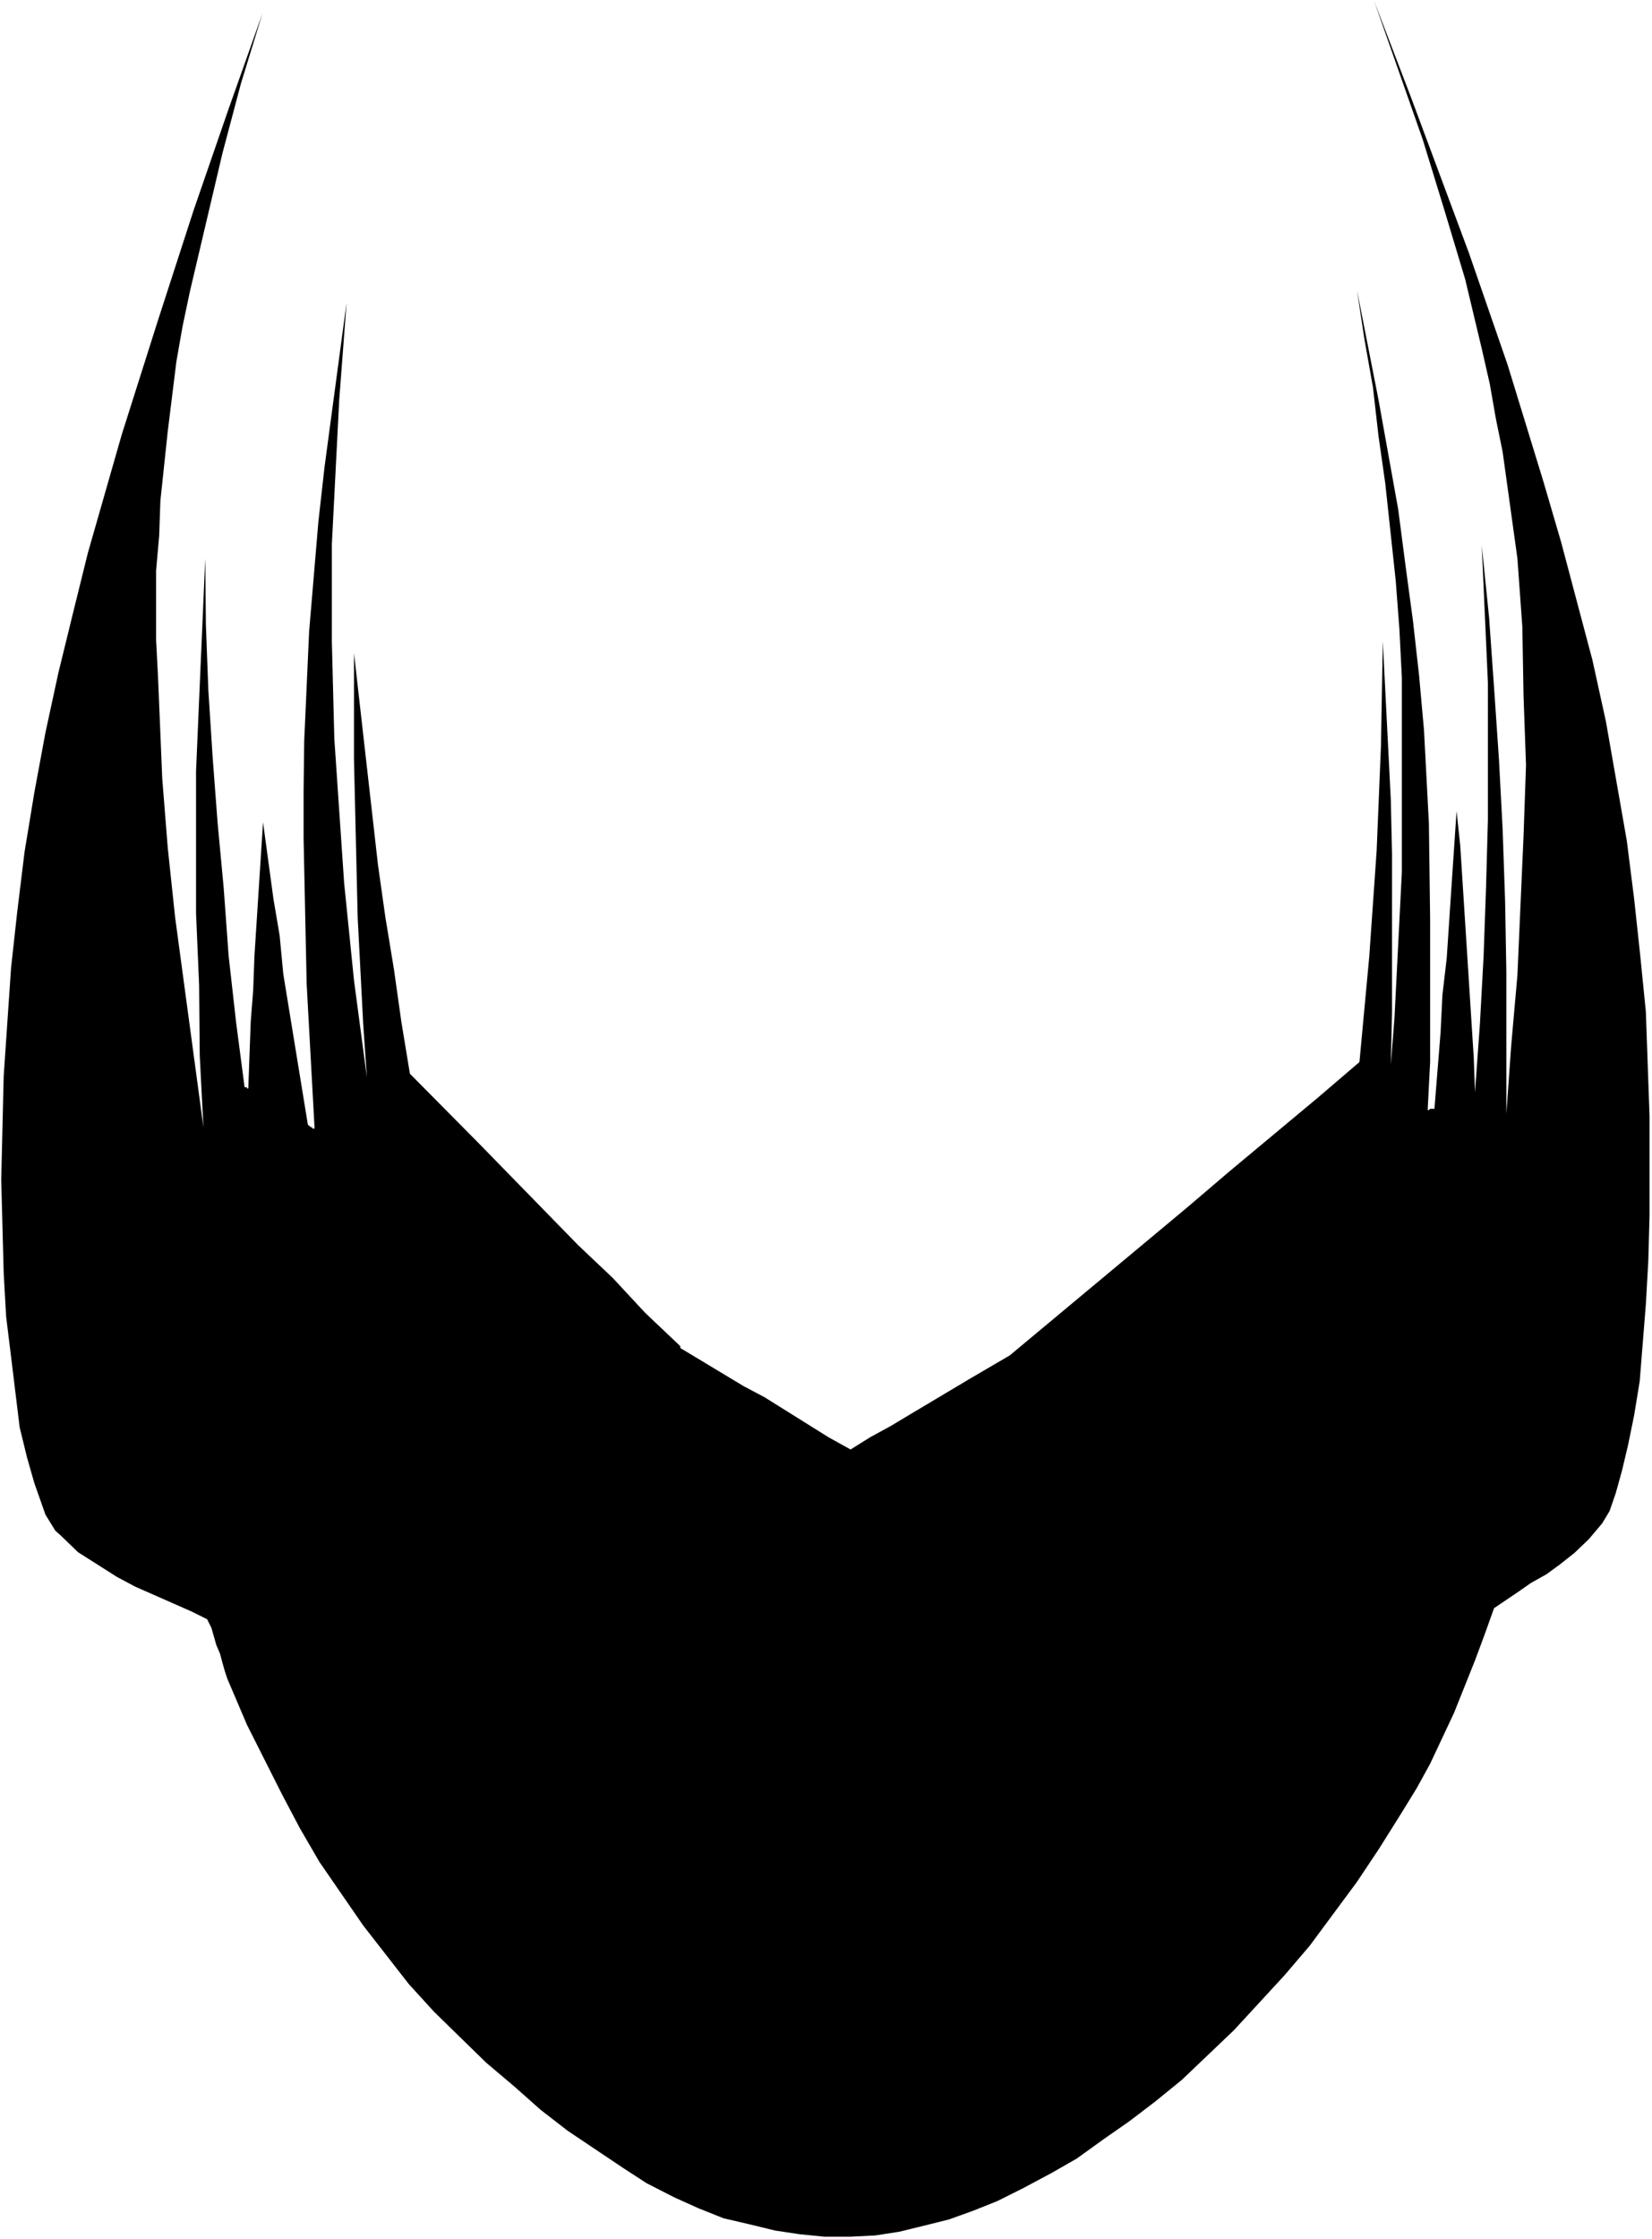
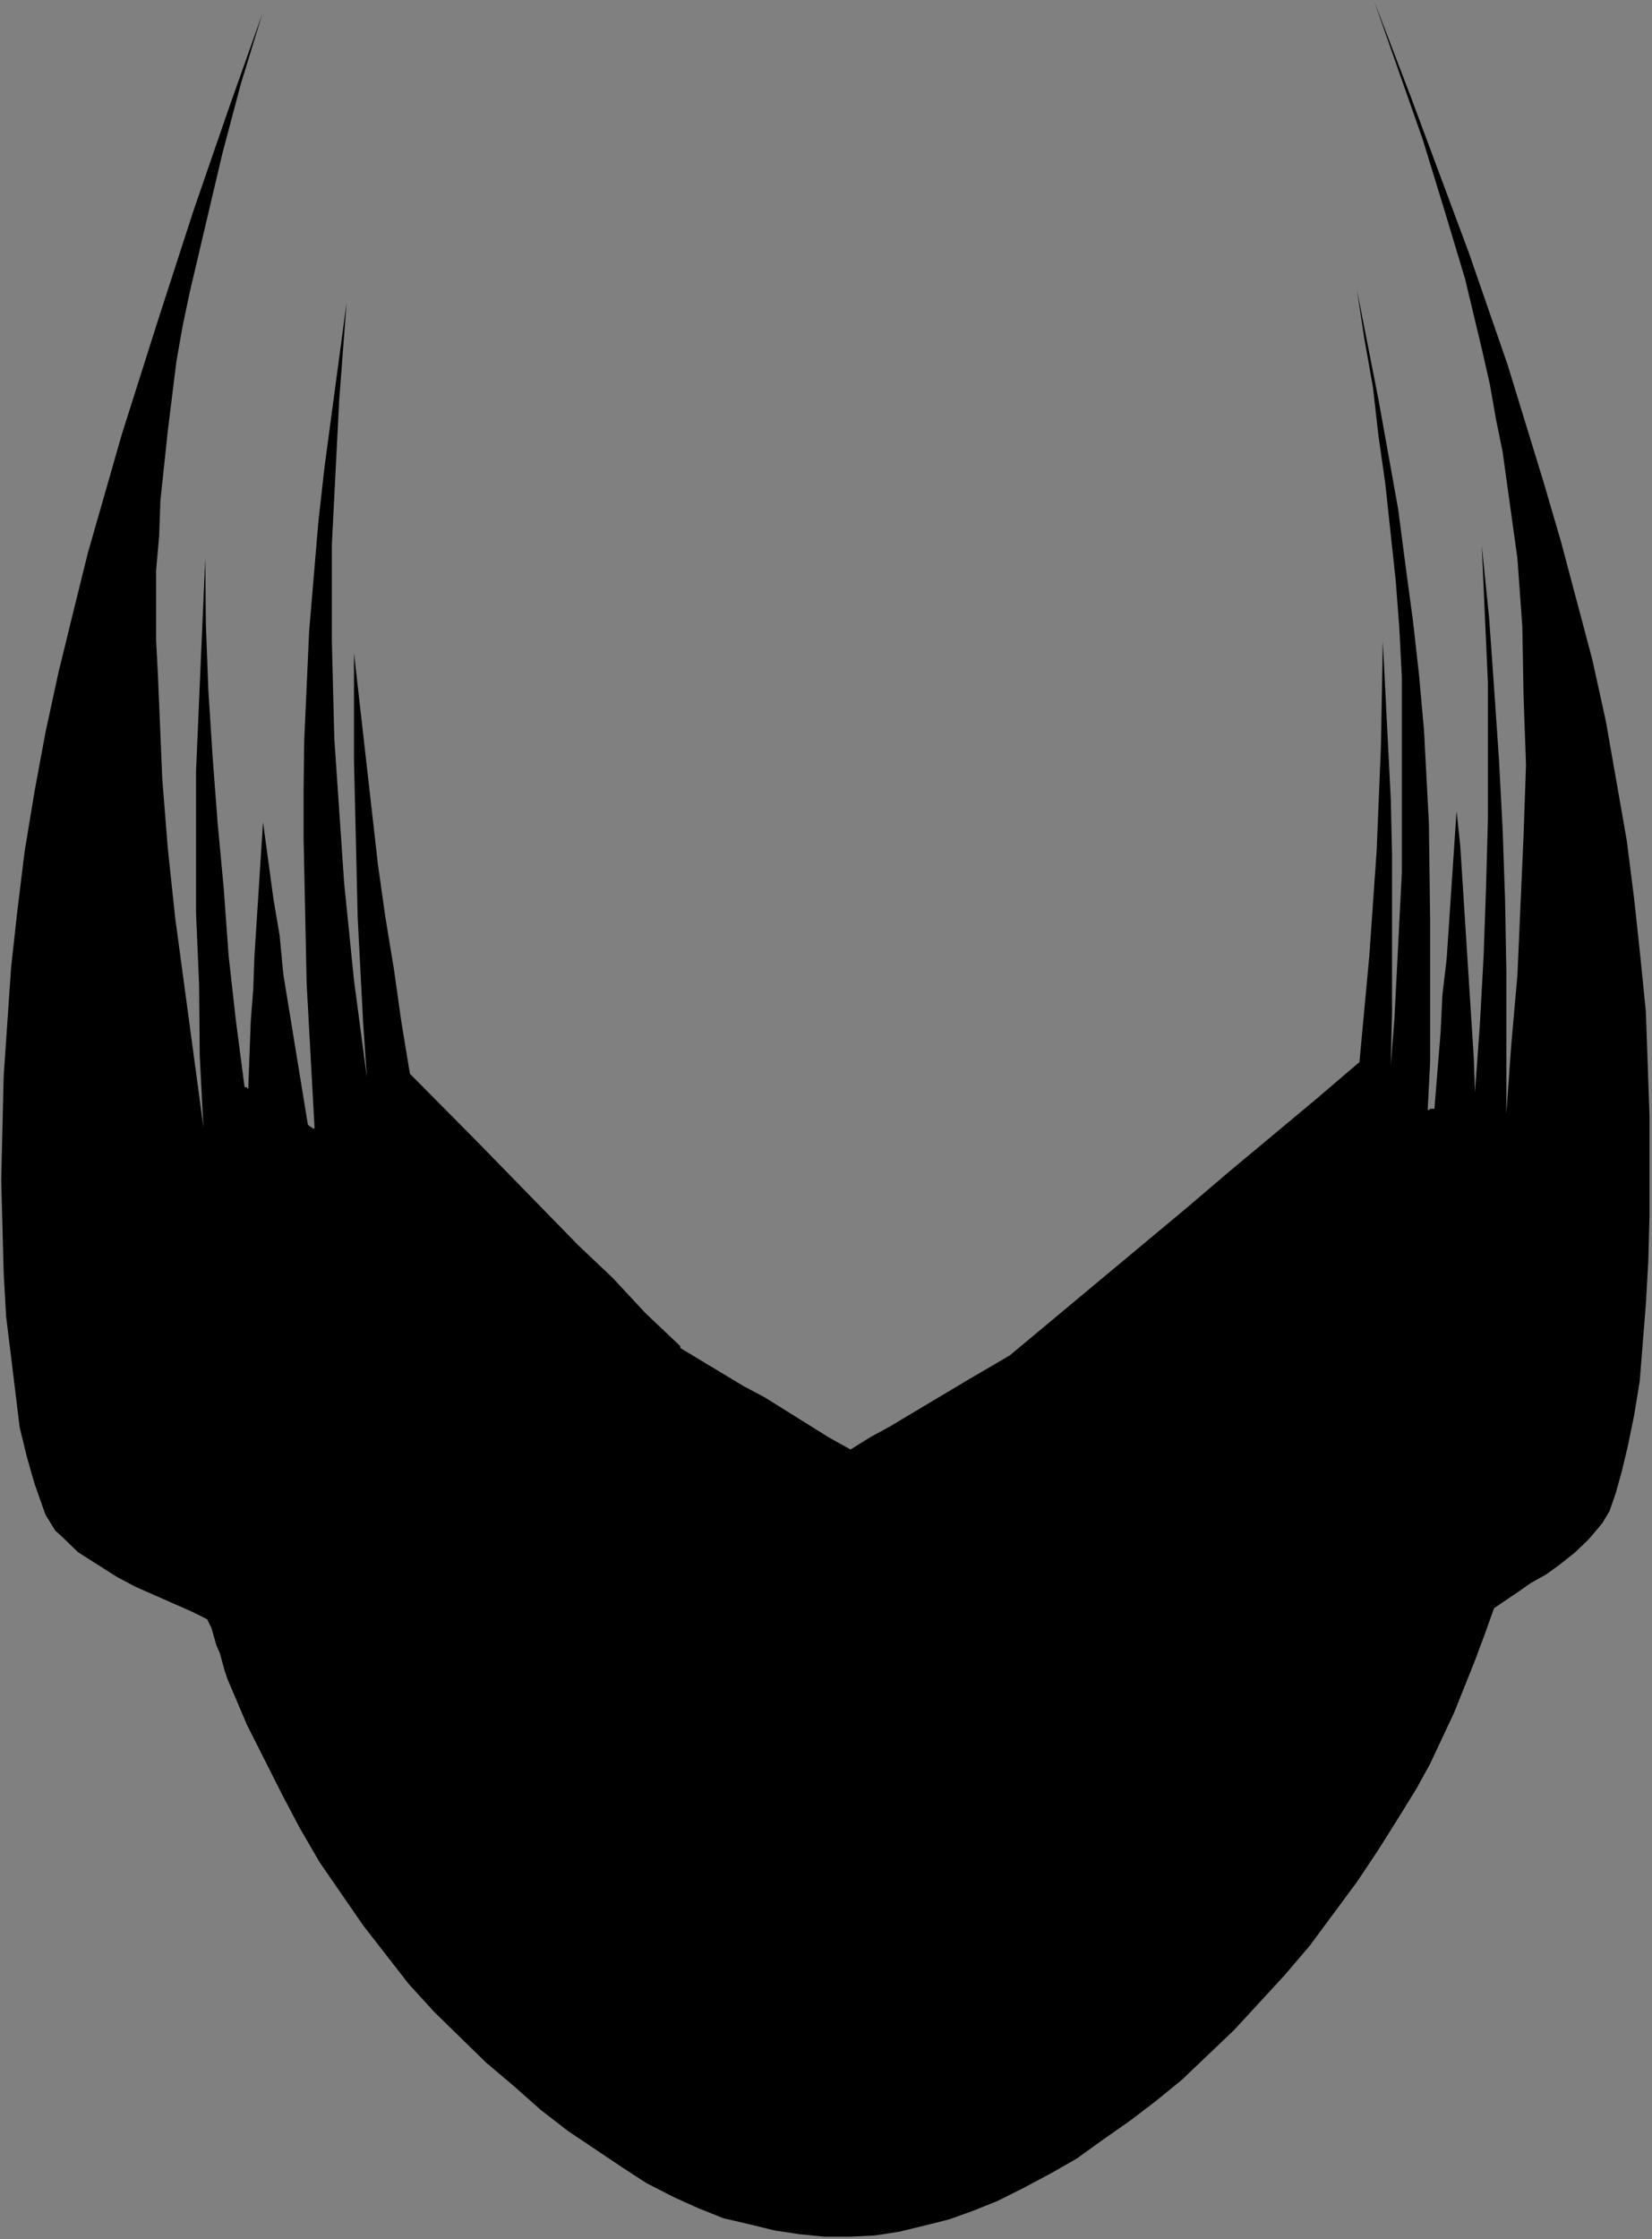
<svg xmlns="http://www.w3.org/2000/svg" xmlns:ns1="http://sodipodi.sourceforge.net/DTD/sodipodi-0.dtd" xmlns:ns2="http://www.inkscape.org/namespaces/inkscape" version="1.0" width="114.928mm" height="155.668mm" id="svg2" ns1:docname="Shape 704.wmf">
  <rect width="100%" height="100%" fill="#808080" stroke="none" />
  <ns1:namedview id="namedview2" pagecolor="#ffffff" bordercolor="#000000" borderopacity="0.25" ns2:showpageshadow="2" ns2:pageopacity="0.0" ns2:pagecheckerboard="0" ns2:deskcolor="#d1d1d1" ns2:document-units="mm" />
  <defs id="defs1">
    <pattern id="WMFhbasepattern" patternUnits="userSpaceOnUse" width="6" height="6" x="0" y="0" />
  </defs>
-   <path style="fill:#ffffff;fill-opacity:1;fill-rule:evenodd;stroke:none" d="M 0,588.353 H 434.373 V 0 H 0 Z" id="path1" />
  <path style="fill:#000000;fill-opacity:1;fill-rule:evenodd;stroke:none" d="m 392.843,422.561 6.464,-4.363 3.232,-2.262 4.04,-2.262 3.555,-2.585 3.878,-3.07 3.717,-3.555 3.555,-4.201 1.939,-3.232 1.616,-4.686 1.616,-5.817 1.616,-6.787 1.616,-7.918 1.454,-8.888 1.616,-20.199 0.646,-11.473 0.323,-11.796 v -26.178 l -0.97,-27.47 -1.454,-14.543 -1.616,-15.028 -1.939,-15.351 -5.494,-31.349 -3.555,-16.159 -8.241,-31.026 -4.686,-15.998 -9.373,-30.541 -10.181,-29.41 -15.352,-41.206 -9.534,-24.885 12.766,36.358 5.656,18.421 5.494,18.26 4.363,18.26 2.101,9.211 1.616,9.211 1.778,8.726 3.878,27.955 1.293,17.937 0.323,18.26 0.646,18.098 -0.646,18.583 -1.616,36.681 -1.616,18.26 -1.293,18.098 v -37.328 l -0.323,-18.421 -0.646,-18.906 -0.97,-18.421 -1.293,-18.906 -1.293,-18.26 -1.939,-19.068 0.808,18.098 0.808,17.937 v 36.035 l -0.485,17.613 -0.646,18.26 -0.97,17.775 -1.293,17.937 -0.323,-9.049 -3.555,-55.749 -0.97,-9.049 -1.293,19.229 -1.293,19.391 -1.131,9.695 -0.485,9.857 -1.616,20.037 h -1.131 l -0.323,0.323 h -0.323 l 0.646,-12.604 v -12.281 -12.766 -12.443 l -0.323,-25.208 -1.293,-24.562 -1.293,-14.382 -1.616,-14.382 -1.939,-14.382 -1.939,-14.866 -5.171,-28.763 -5.656,-28.763 1.939,12.766 2.262,12.766 1.454,12.766 1.778,12.443 2.747,25.531 0.97,12.766 0.646,12.766 v 12.766 25.208 13.089 l -1.939,38.297 -0.97,12.443 0.323,-13.735 v -41.852 l -0.323,-14.22 -2.101,-41.529 -0.485,27.47 -1.131,27.47 -1.939,27.794 -2.586,27.794 -11.15,9.534 -23.27,19.391 -10.989,9.372 -23.27,19.391 -23.27,19.391 -10.504,6.14 -15.998,9.534 -4.848,2.909 -5.333,2.909 -5.171,3.232 -5.817,-3.232 -16.806,-10.503 -5.494,-2.909 -16.645,-10.019 v -0.485 l -9.211,-8.726 -8.565,-9.211 -9.049,-8.564 -26.502,-27.147 -17.776,-17.937 -2.262,-13.735 -1.939,-13.735 -2.262,-13.735 -1.939,-13.735 -6.302,-55.587 v 27.955 l 0.97,41.529 1.454,27.955 0.97,14.058 -3.394,-25.531 -2.586,-25.531 -2.586,-37.974 -0.646,-25.531 v -25.531 l 1.939,-37.974 0.97,-12.766 0.97,-12.766 -1.939,14.382 -3.878,28.925 -1.616,14.382 -2.424,28.763 -1.293,28.763 -0.162,13.089 v 12.443 l 0.808,38.297 2.101,38.297 v -0.323 h -0.646 v -0.323 h -0.323 l -0.808,-0.646 -6.464,-39.59 -0.97,-10.18 -1.616,-9.534 -2.747,-20.199 -2.262,35.227 -0.323,8.888 -0.646,8.241 -0.646,17.613 h -0.323 v -0.323 h -0.646 l -2.262,-17.29 -1.939,-17.29 -1.293,-17.775 -1.616,-17.29 -1.293,-17.129 -1.131,-17.613 -0.646,-17.29 -0.162,-17.29 -1.616,37.166 -0.808,18.745 v 18.906 18.421 l 0.808,18.906 0.162,18.421 0.97,18.906 -7.433,-55.103 -1.939,-18.26 -1.454,-18.26 -1.131,-27.147 -0.485,-9.211 v -18.26 l 0.808,-9.211 0.323,-9.211 1.939,-18.26 2.262,-18.26 1.616,-9.211 1.939,-9.211 8.565,-36.358 4.848,-18.26 5.656,-18.421 -8.888,25.047 -9.211,26.663 -9.373,28.925 -9.534,30.056 -8.888,31.026 -3.878,15.674 -3.878,15.836 -3.394,15.674 -2.909,15.674 -2.586,15.674 -1.939,15.836 -1.616,14.705 -1.939,28.44 -0.646,27.147 0.646,24.562 0.646,11.473 1.293,10.503 2.262,18.583 1.939,7.918 1.939,6.787 2.909,8.241 2.586,4.201 1.454,1.293 4.525,4.363 10.181,6.464 4.848,2.585 15.029,6.625 3.878,1.939 1.131,2.262 1.293,4.525 0.97,2.262 0.646,2.424 0.646,2.262 0.646,1.939 5.171,12.119 9.211,18.26 4.686,8.888 5.171,8.888 11.473,16.644 11.958,15.351 6.625,7.272 6.949,6.787 6.787,6.625 7.272,6.14 7.11,6.302 7.11,5.494 14.221,9.534 6.464,4.201 7.272,3.717 6.464,2.909 6.464,2.585 6.949,1.616 6.625,1.616 6.464,0.97 6.464,0.646 h 6.949 l 6.464,-0.323 6.302,-0.97 6.625,-1.616 6.464,-1.616 6.302,-2.262 6.464,-2.585 6.787,-3.393 7.272,-3.878 6.787,-3.878 6.949,-5.009 6.949,-4.848 6.787,-5.171 6.949,-5.656 13.736,-13.089 13.251,-14.382 6.625,-7.756 12.443,-16.805 5.817,-8.726 5.979,-9.534 3.878,-6.302 3.555,-6.464 6.302,-13.412 5.494,-13.735 2.586,-6.948 z" id="path2" />
</svg>